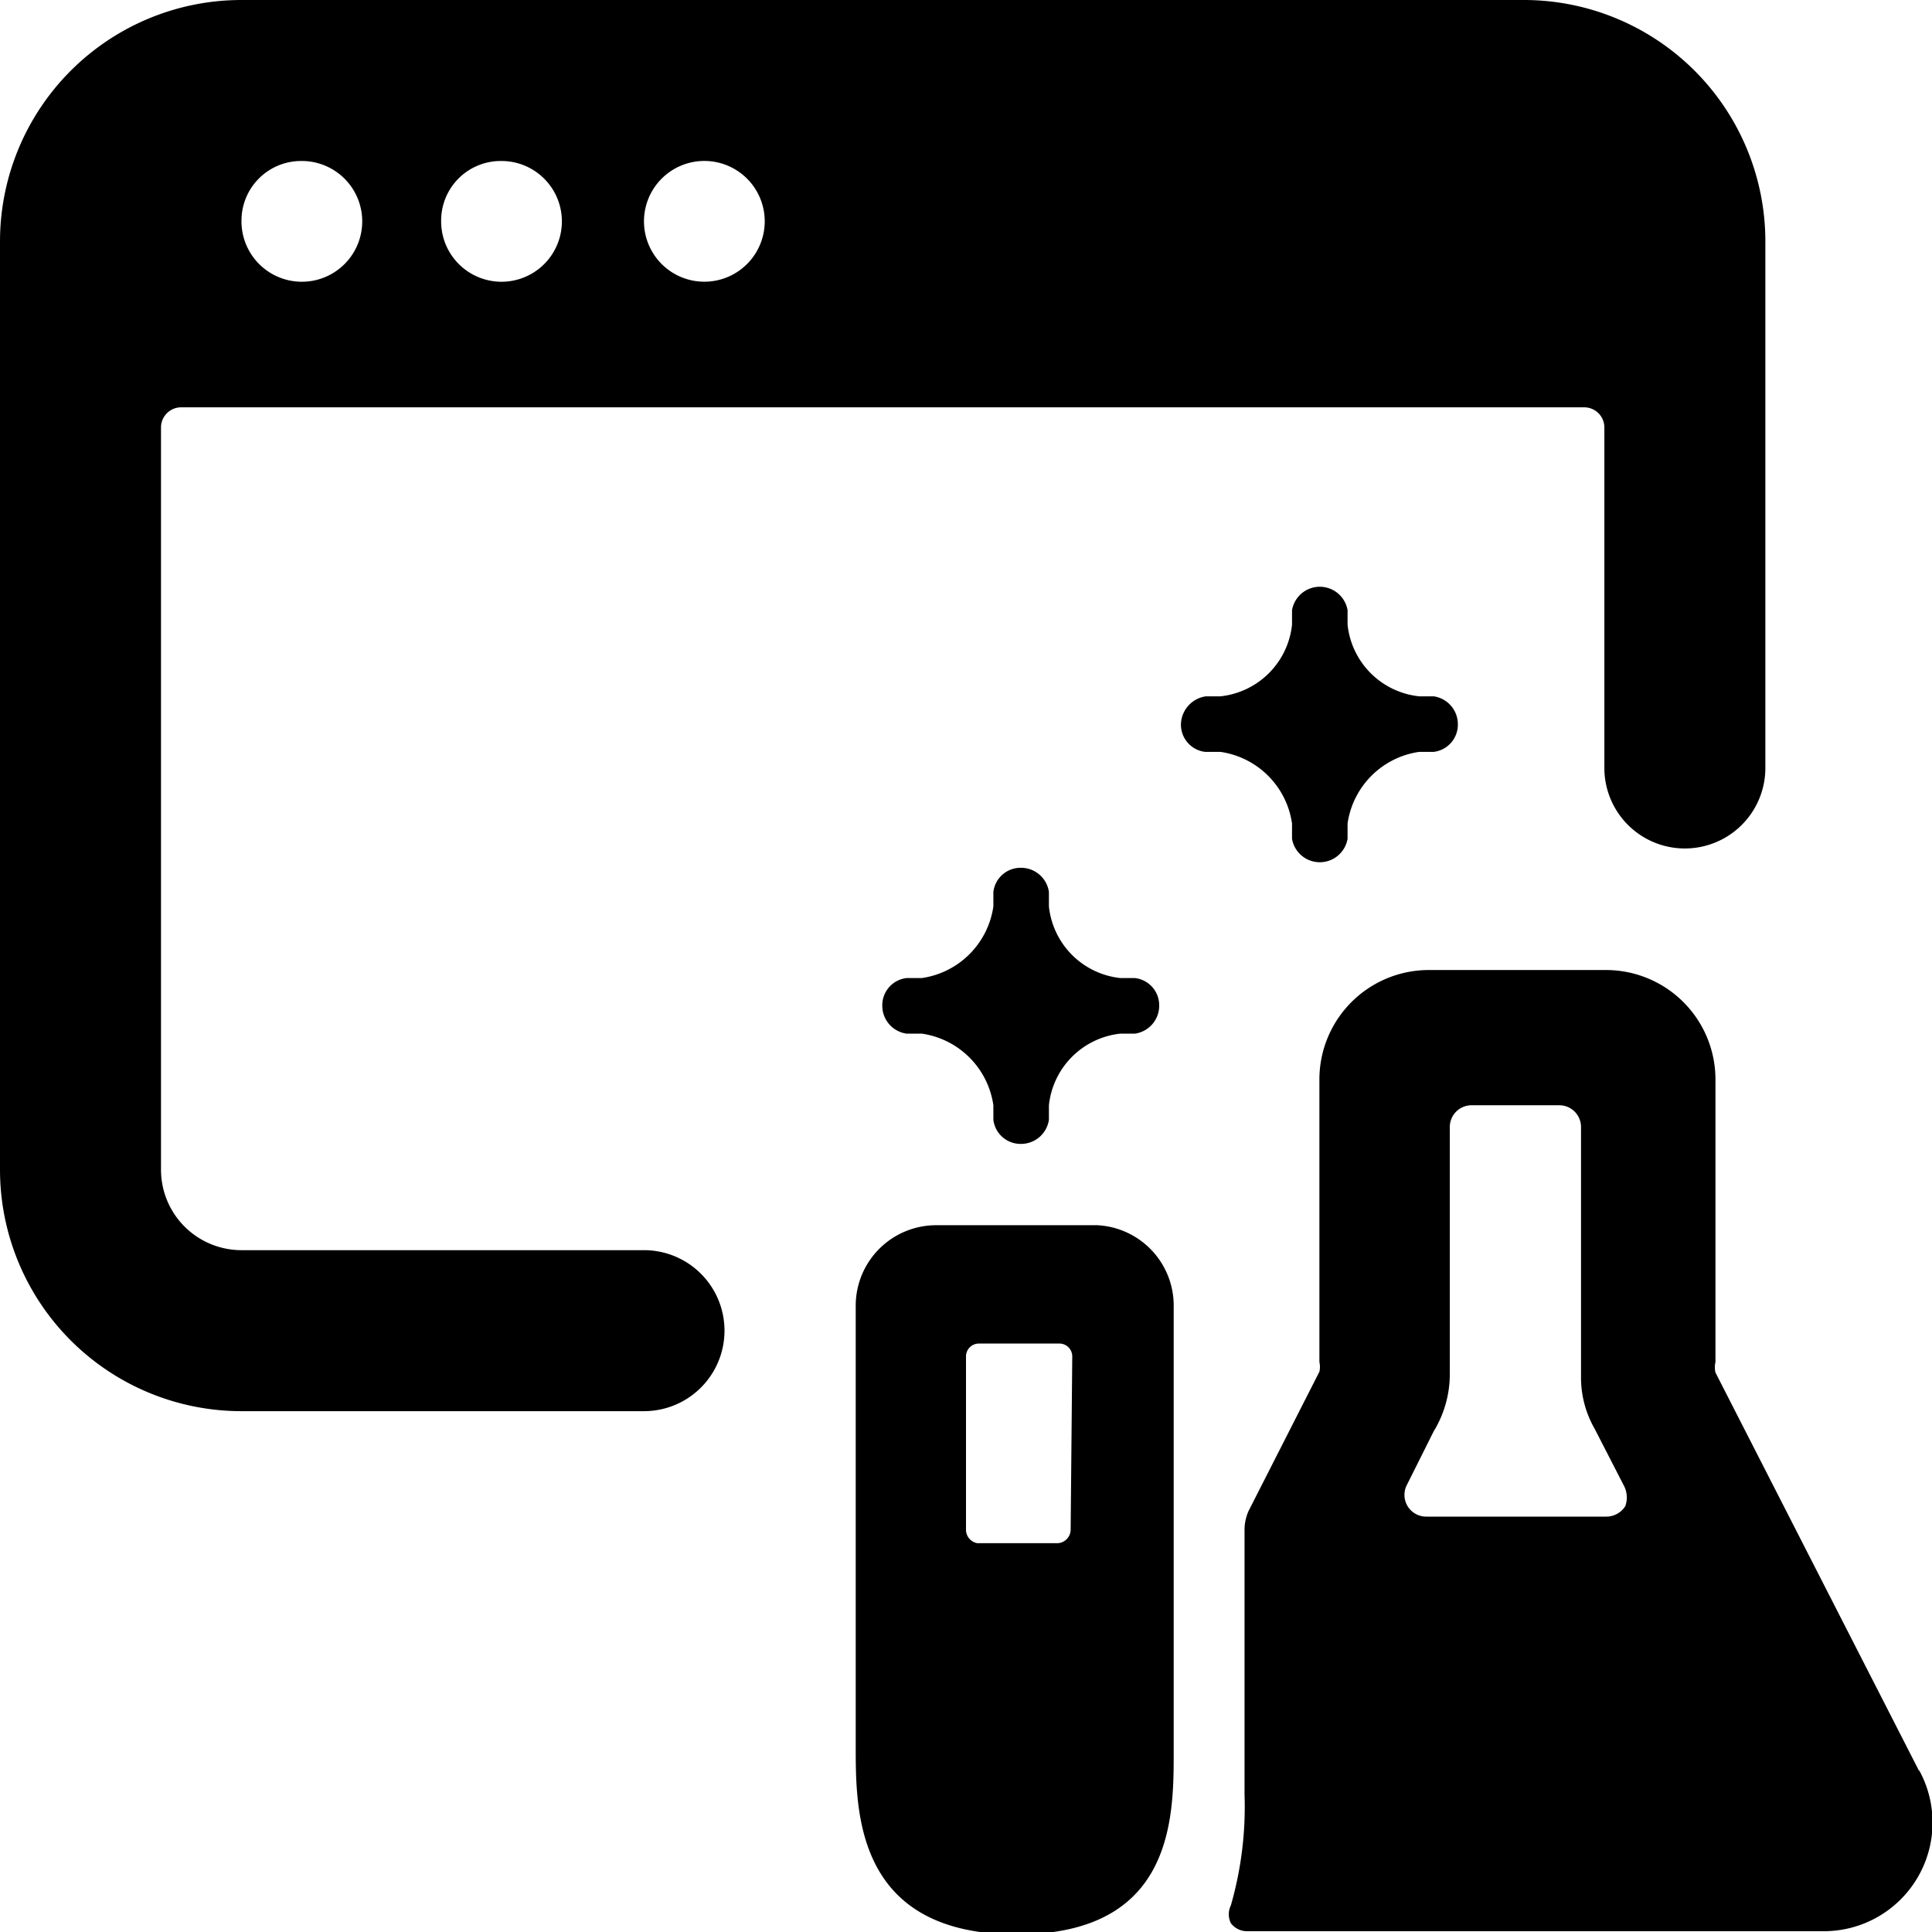
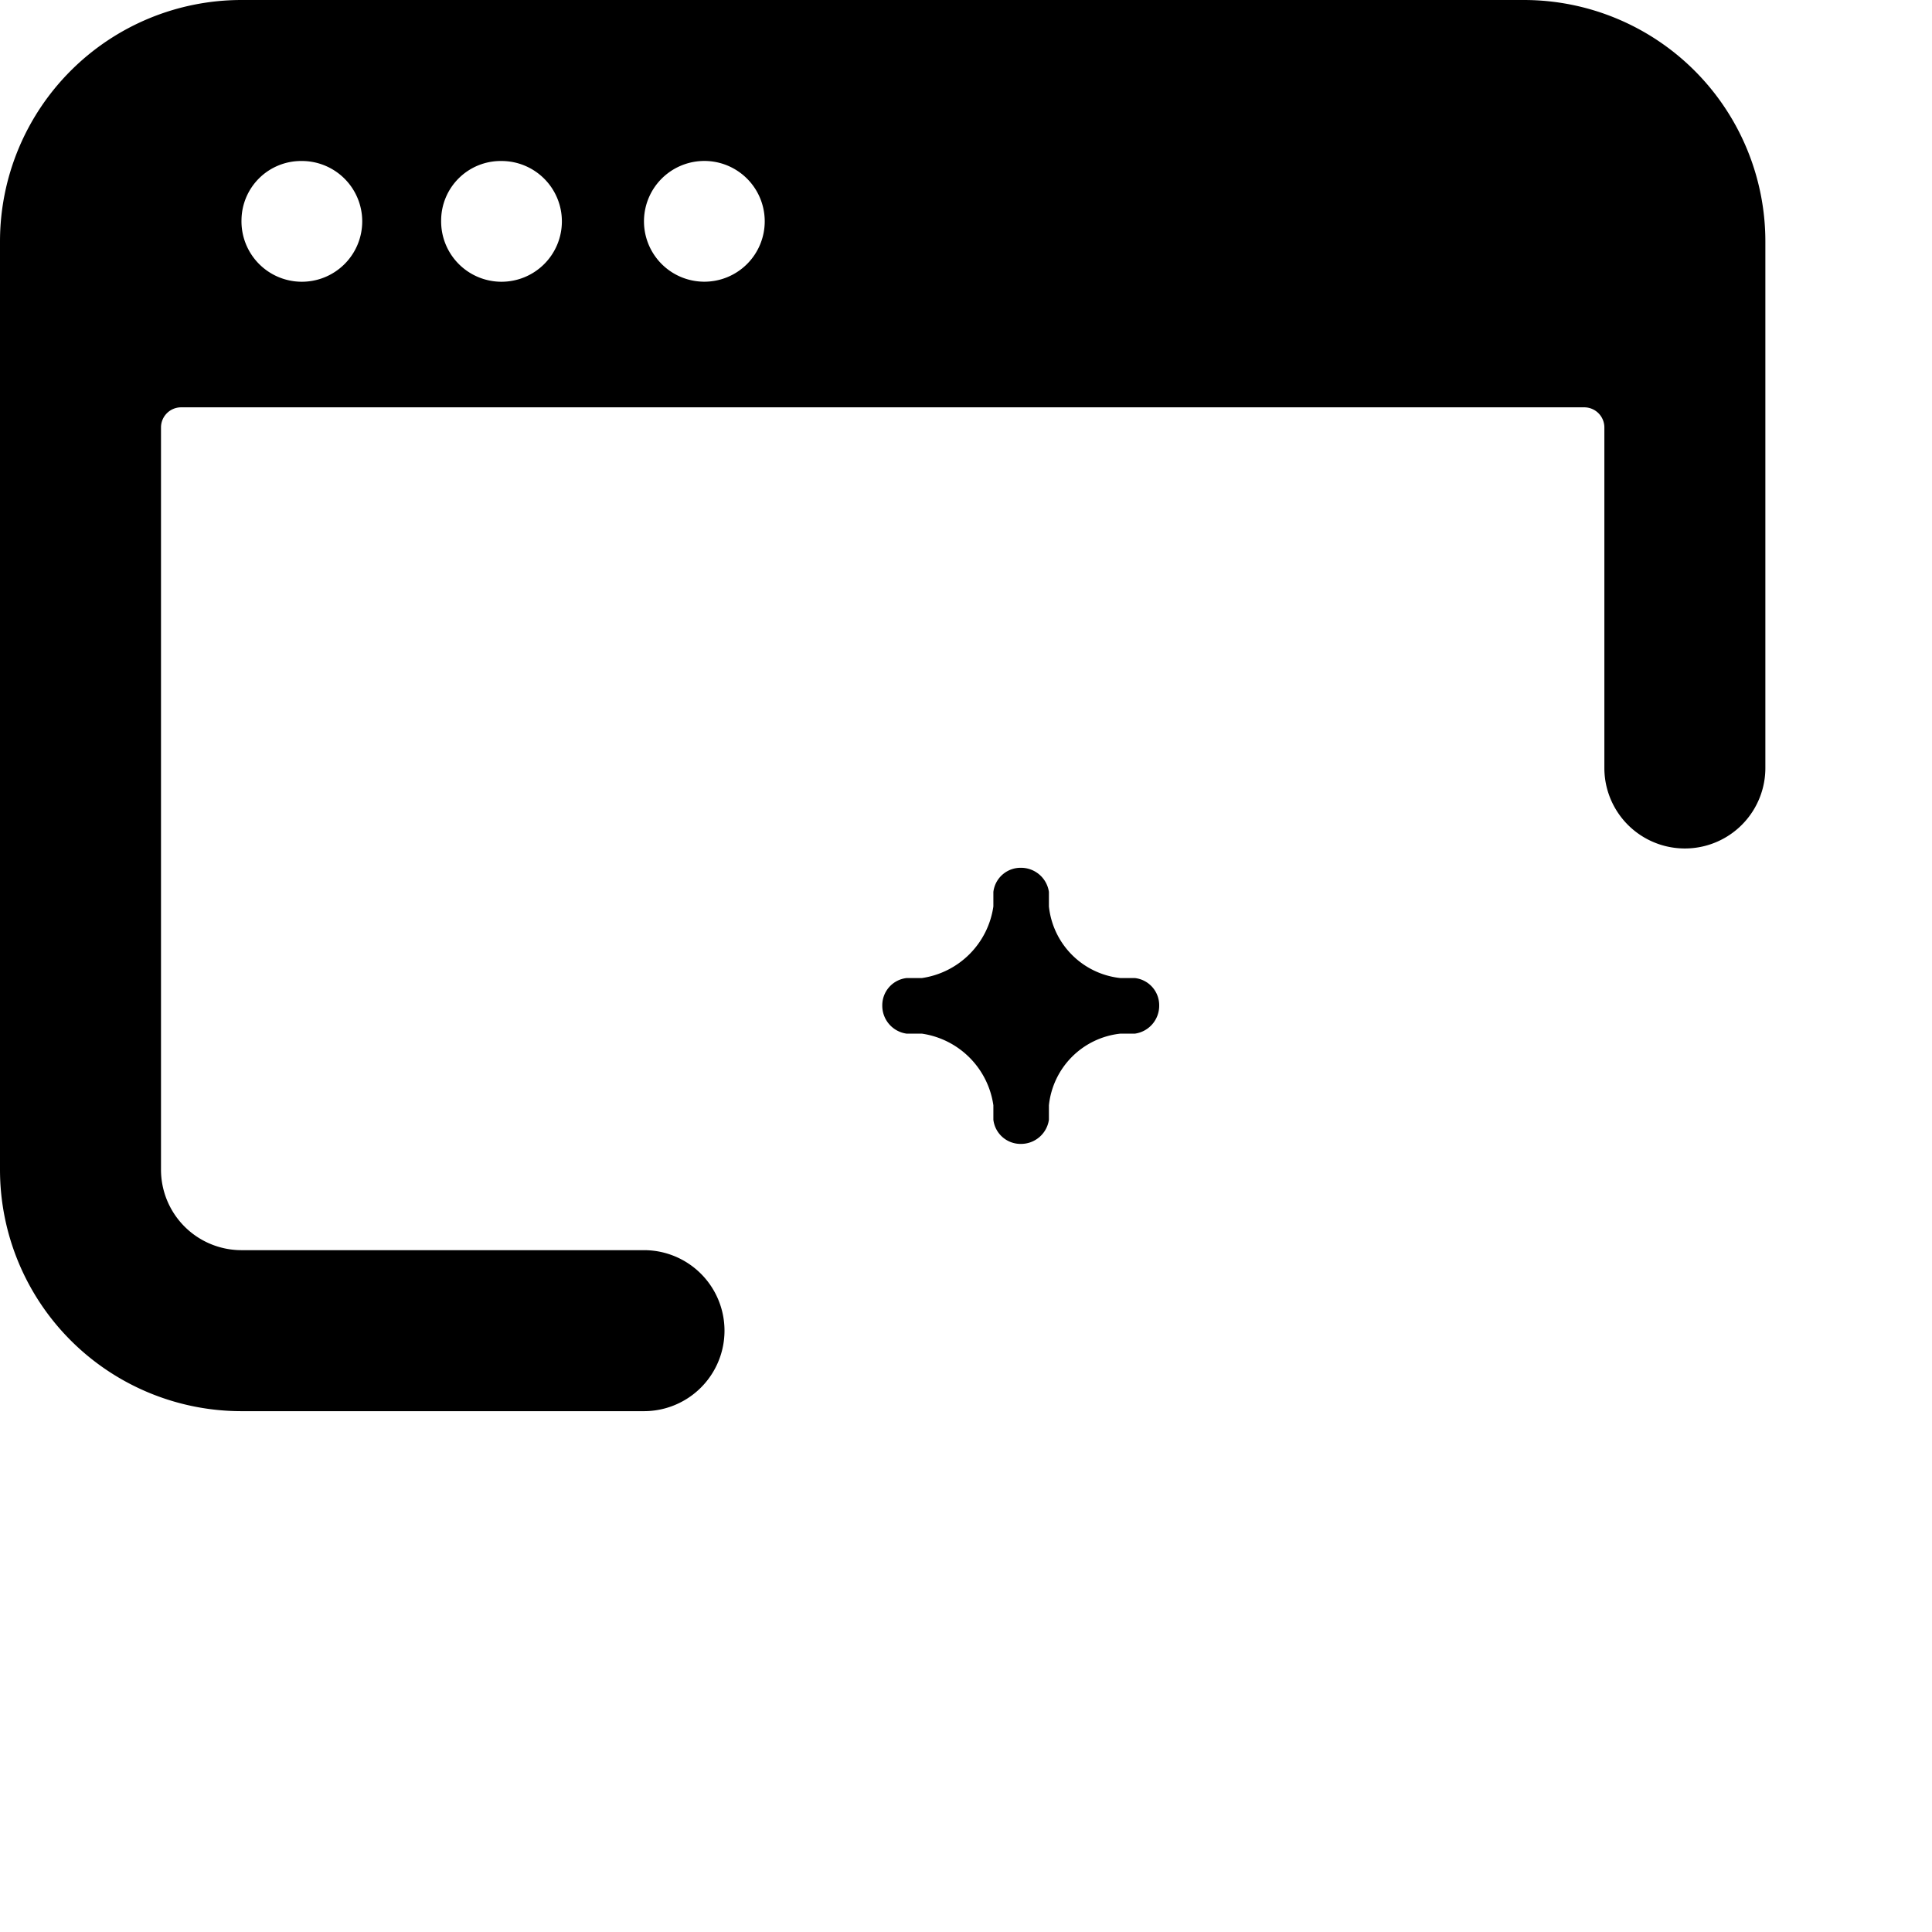
<svg xmlns="http://www.w3.org/2000/svg" viewBox="0 0 24 24">
  <g>
    <path d="M0 14.53a3 3 0 0 0 3 3h5a1 1 0 1 0 0 -2H3a1 1 0 0 1 -1 -1V5.31a0.25 0.25 0 0 1 0.25 -0.25h17.43a0.25 0.25 0 0 1 0.25 0.25v4.23a1 1 0 1 0 2 0V3a3 3 0 0 0 -3 -3H3a3 3 0 0 0 -3 3ZM8.72 2a0.75 0.75 0 1 1 -0.72 0.73 0.75 0.75 0 0 1 0.72 -0.73ZM6.23 2a0.75 0.75 0 1 1 -0.75 0.74 0.74 0.74 0 0 1 0.75 -0.74ZM3.74 2a0.75 0.75 0 1 1 -0.74 0.73 0.74 0.74 0 0 1 0.74 -0.73Z" fill="#000000" stroke-width="1" />
    <g>
      <path d="M14.4 12.49a0.34 0.34 0 0 0 -0.3 -0.34l-0.18 0a1 1 0 0 1 -0.89 -0.89l0 -0.18a0.35 0.35 0 0 0 -0.35 -0.3 0.34 0.34 0 0 0 -0.34 0.3l0 0.18a1.05 1.05 0 0 1 -0.89 0.89l-0.19 0a0.34 0.34 0 0 0 -0.3 0.34 0.35 0.35 0 0 0 0.3 0.35l0.19 0a1.05 1.05 0 0 1 0.89 0.89l0 0.18a0.34 0.34 0 0 0 0.34 0.3 0.35 0.35 0 0 0 0.35 -0.3l0 -0.18a1 1 0 0 1 0.89 -0.89l0.18 0a0.35 0.35 0 0 0 0.3 -0.35Z" fill="#000000" stroke-width="1" />
-       <path d="M18.11 9a0.35 0.35 0 0 0 -0.3 -0.35l-0.18 0a1 1 0 0 1 -0.89 -0.89l0 -0.18a0.35 0.35 0 0 0 -0.69 0l0 0.18a1 1 0 0 1 -0.89 0.89l-0.18 0a0.36 0.36 0 0 0 -0.31 0.35 0.34 0.34 0 0 0 0.3 0.34l0.19 0a1.05 1.05 0 0 1 0.89 0.89l0 0.19a0.35 0.35 0 0 0 0.69 0l0 -0.19a1.05 1.05 0 0 1 0.89 -0.89l0.18 0a0.34 0.34 0 0 0 0.3 -0.34Z" fill="#000000" stroke-width="1" />
-       <path d="m23.84 22 -2.53 -4.95a0.28 0.28 0 0 1 0 -0.13v-3.51a1.36 1.36 0 0 0 -1.36 -1.36h-2.2a1.36 1.36 0 0 0 -1.36 1.36v3.51a0.27 0.27 0 0 1 0 0.12l-0.88 1.73a0.59 0.59 0 0 0 -0.05 0.22v3.3a4.43 4.43 0 0 1 -0.17 1.38 0.25 0.25 0 0 0 0 0.22 0.25 0.25 0 0 0 0.21 0.1h7.14a1.35 1.35 0 0 0 1.2 -2Zm-3.65 -3.29a0.28 0.28 0 0 1 -0.24 0.13h-2.23a0.27 0.27 0 0 1 -0.24 -0.4l0.33 -0.66a1.36 1.36 0 0 0 0.2 -0.71V14a0.27 0.27 0 0 1 0.27 -0.27h1.09a0.27 0.27 0 0 1 0.27 0.27v3.1a1.28 1.28 0 0 0 0.17 0.65l0.37 0.72a0.32 0.32 0 0 1 0.01 0.24Z" fill="#000000" stroke-width="1" />
-       <path d="M13.63 15.22h-2a1 1 0 0 0 -1 1v5.48c0 0.81 0 2.33 2 2.33s1.95 -1.52 1.95 -2.34V16.2a1 1 0 0 0 -0.95 -0.98ZM13.3 19a0.17 0.17 0 0 1 -0.16 0.17h-1A0.17 0.17 0 0 1 12 19v-2.15a0.16 0.16 0 0 1 0.16 -0.16h1a0.16 0.16 0 0 1 0.16 0.16Z" fill="#000000" stroke-width="1" />
    </g>
  </g>
</svg>